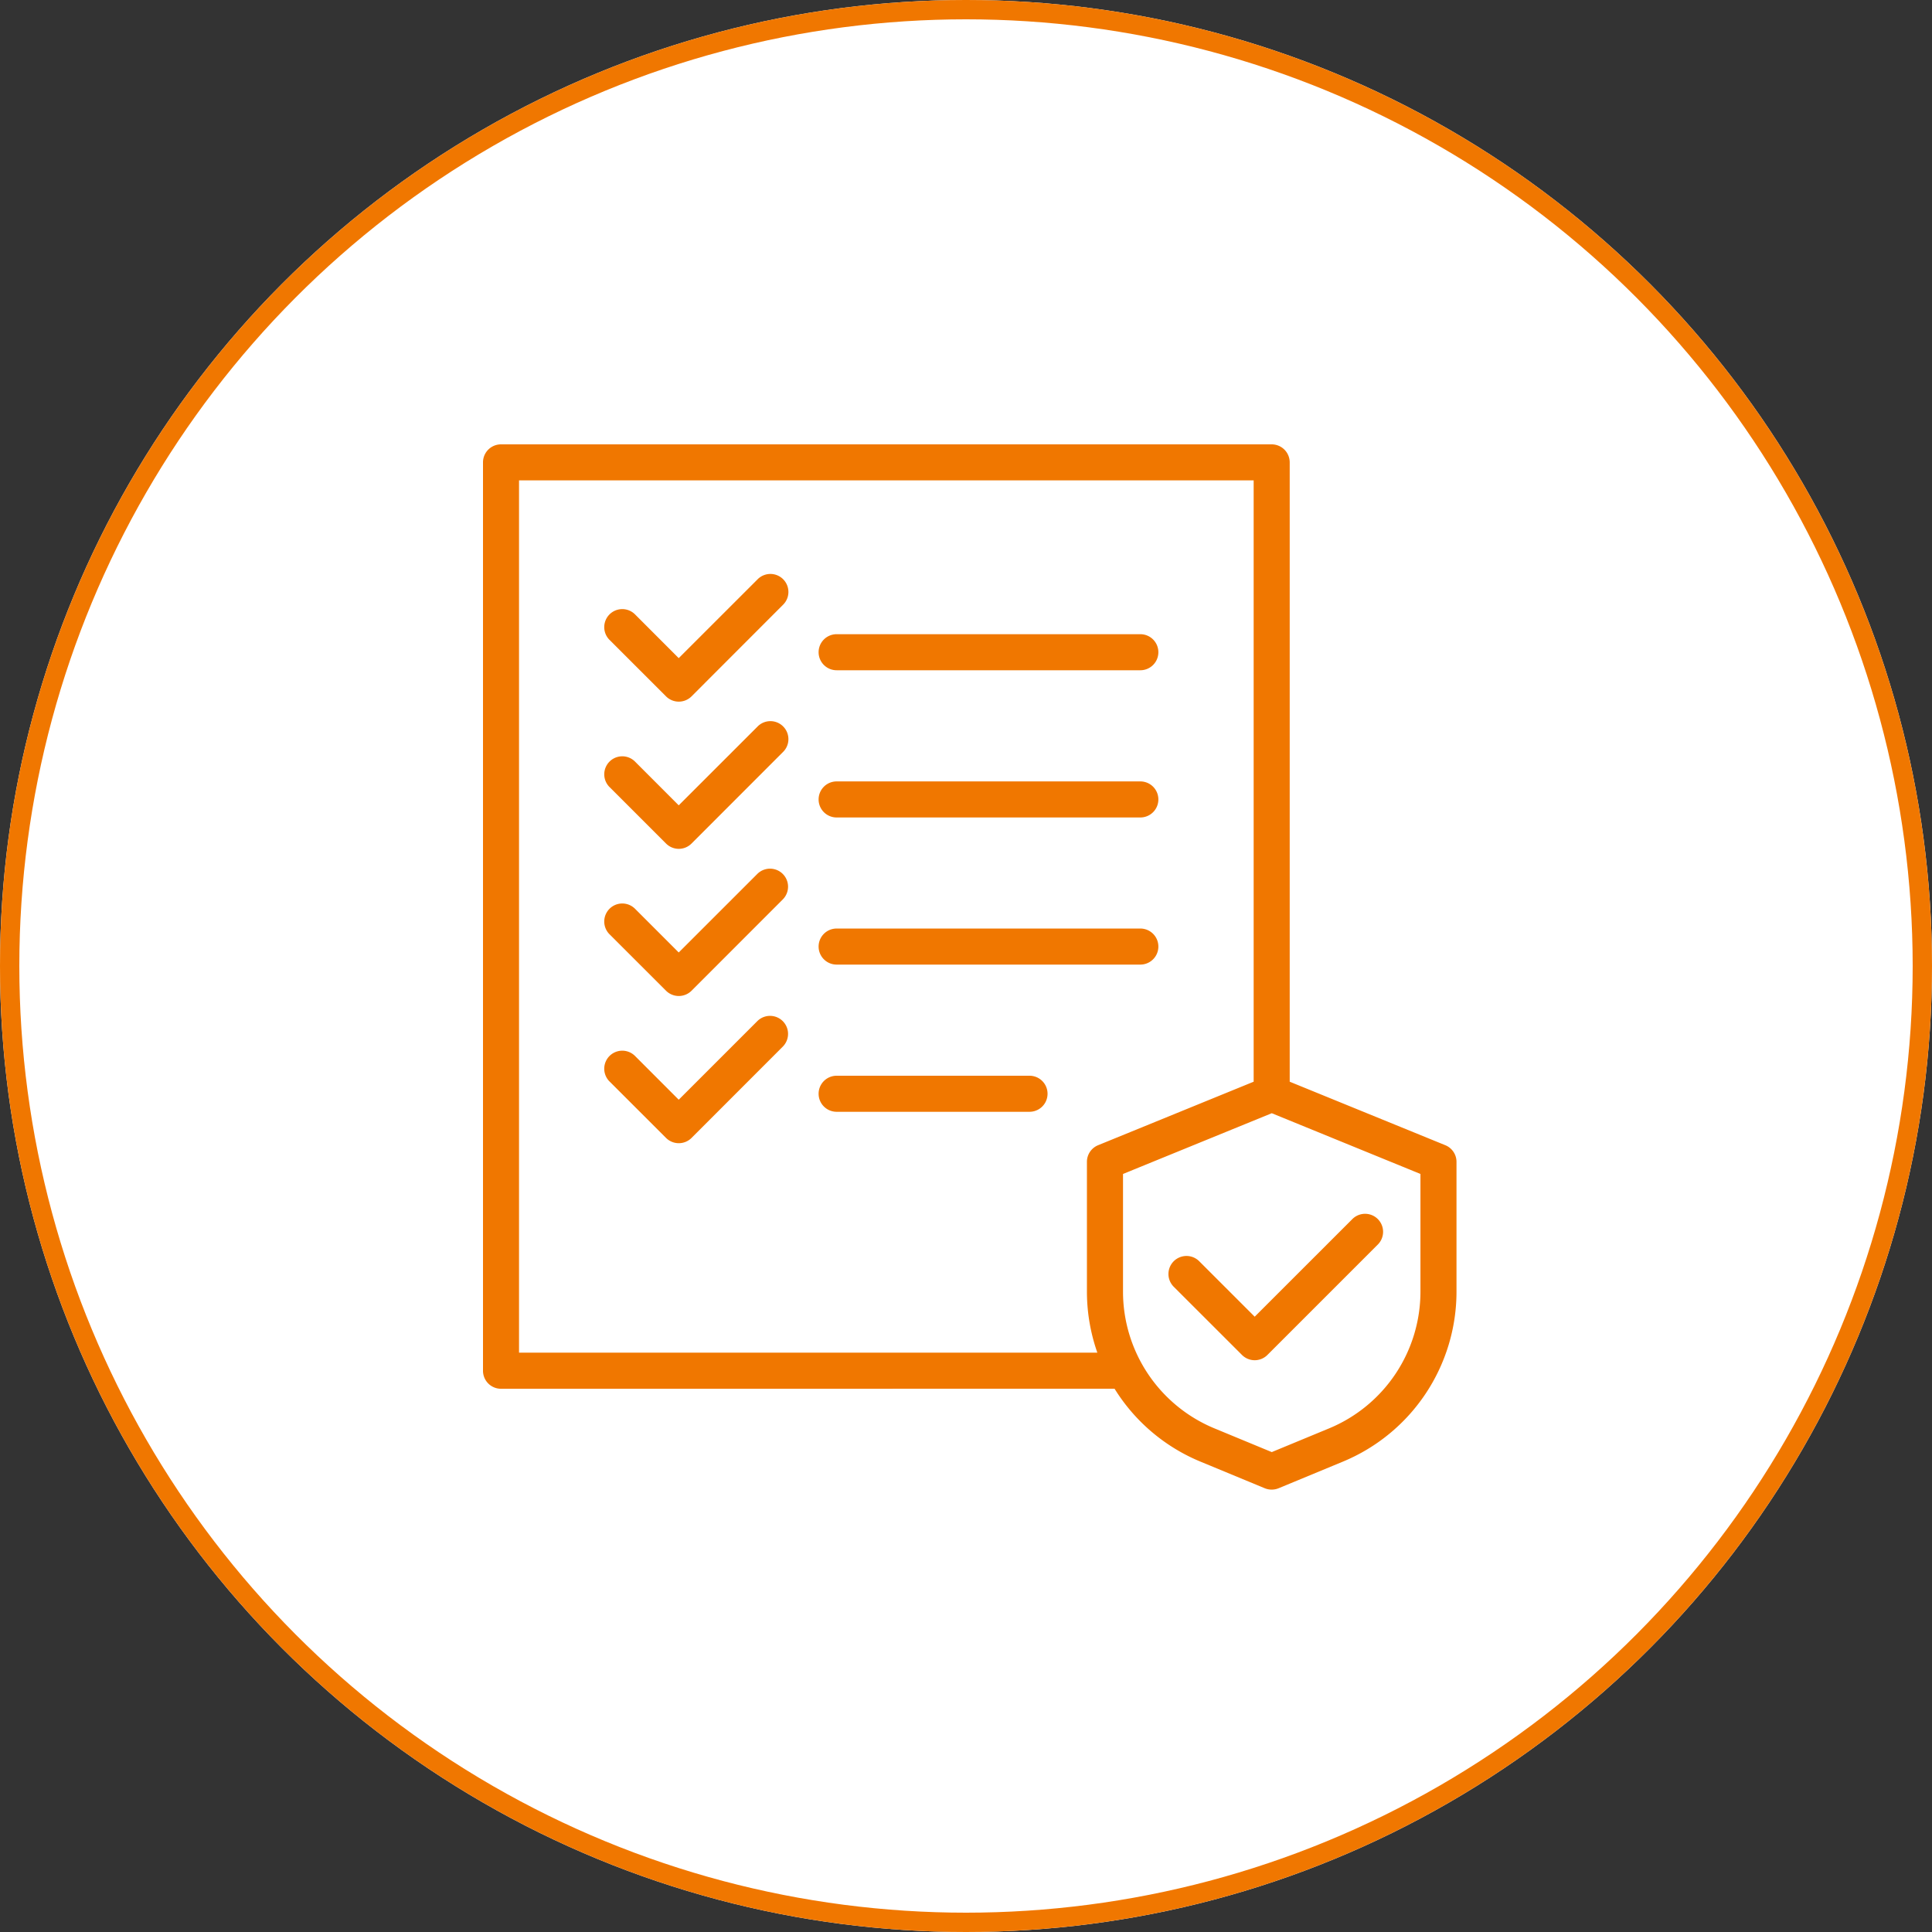
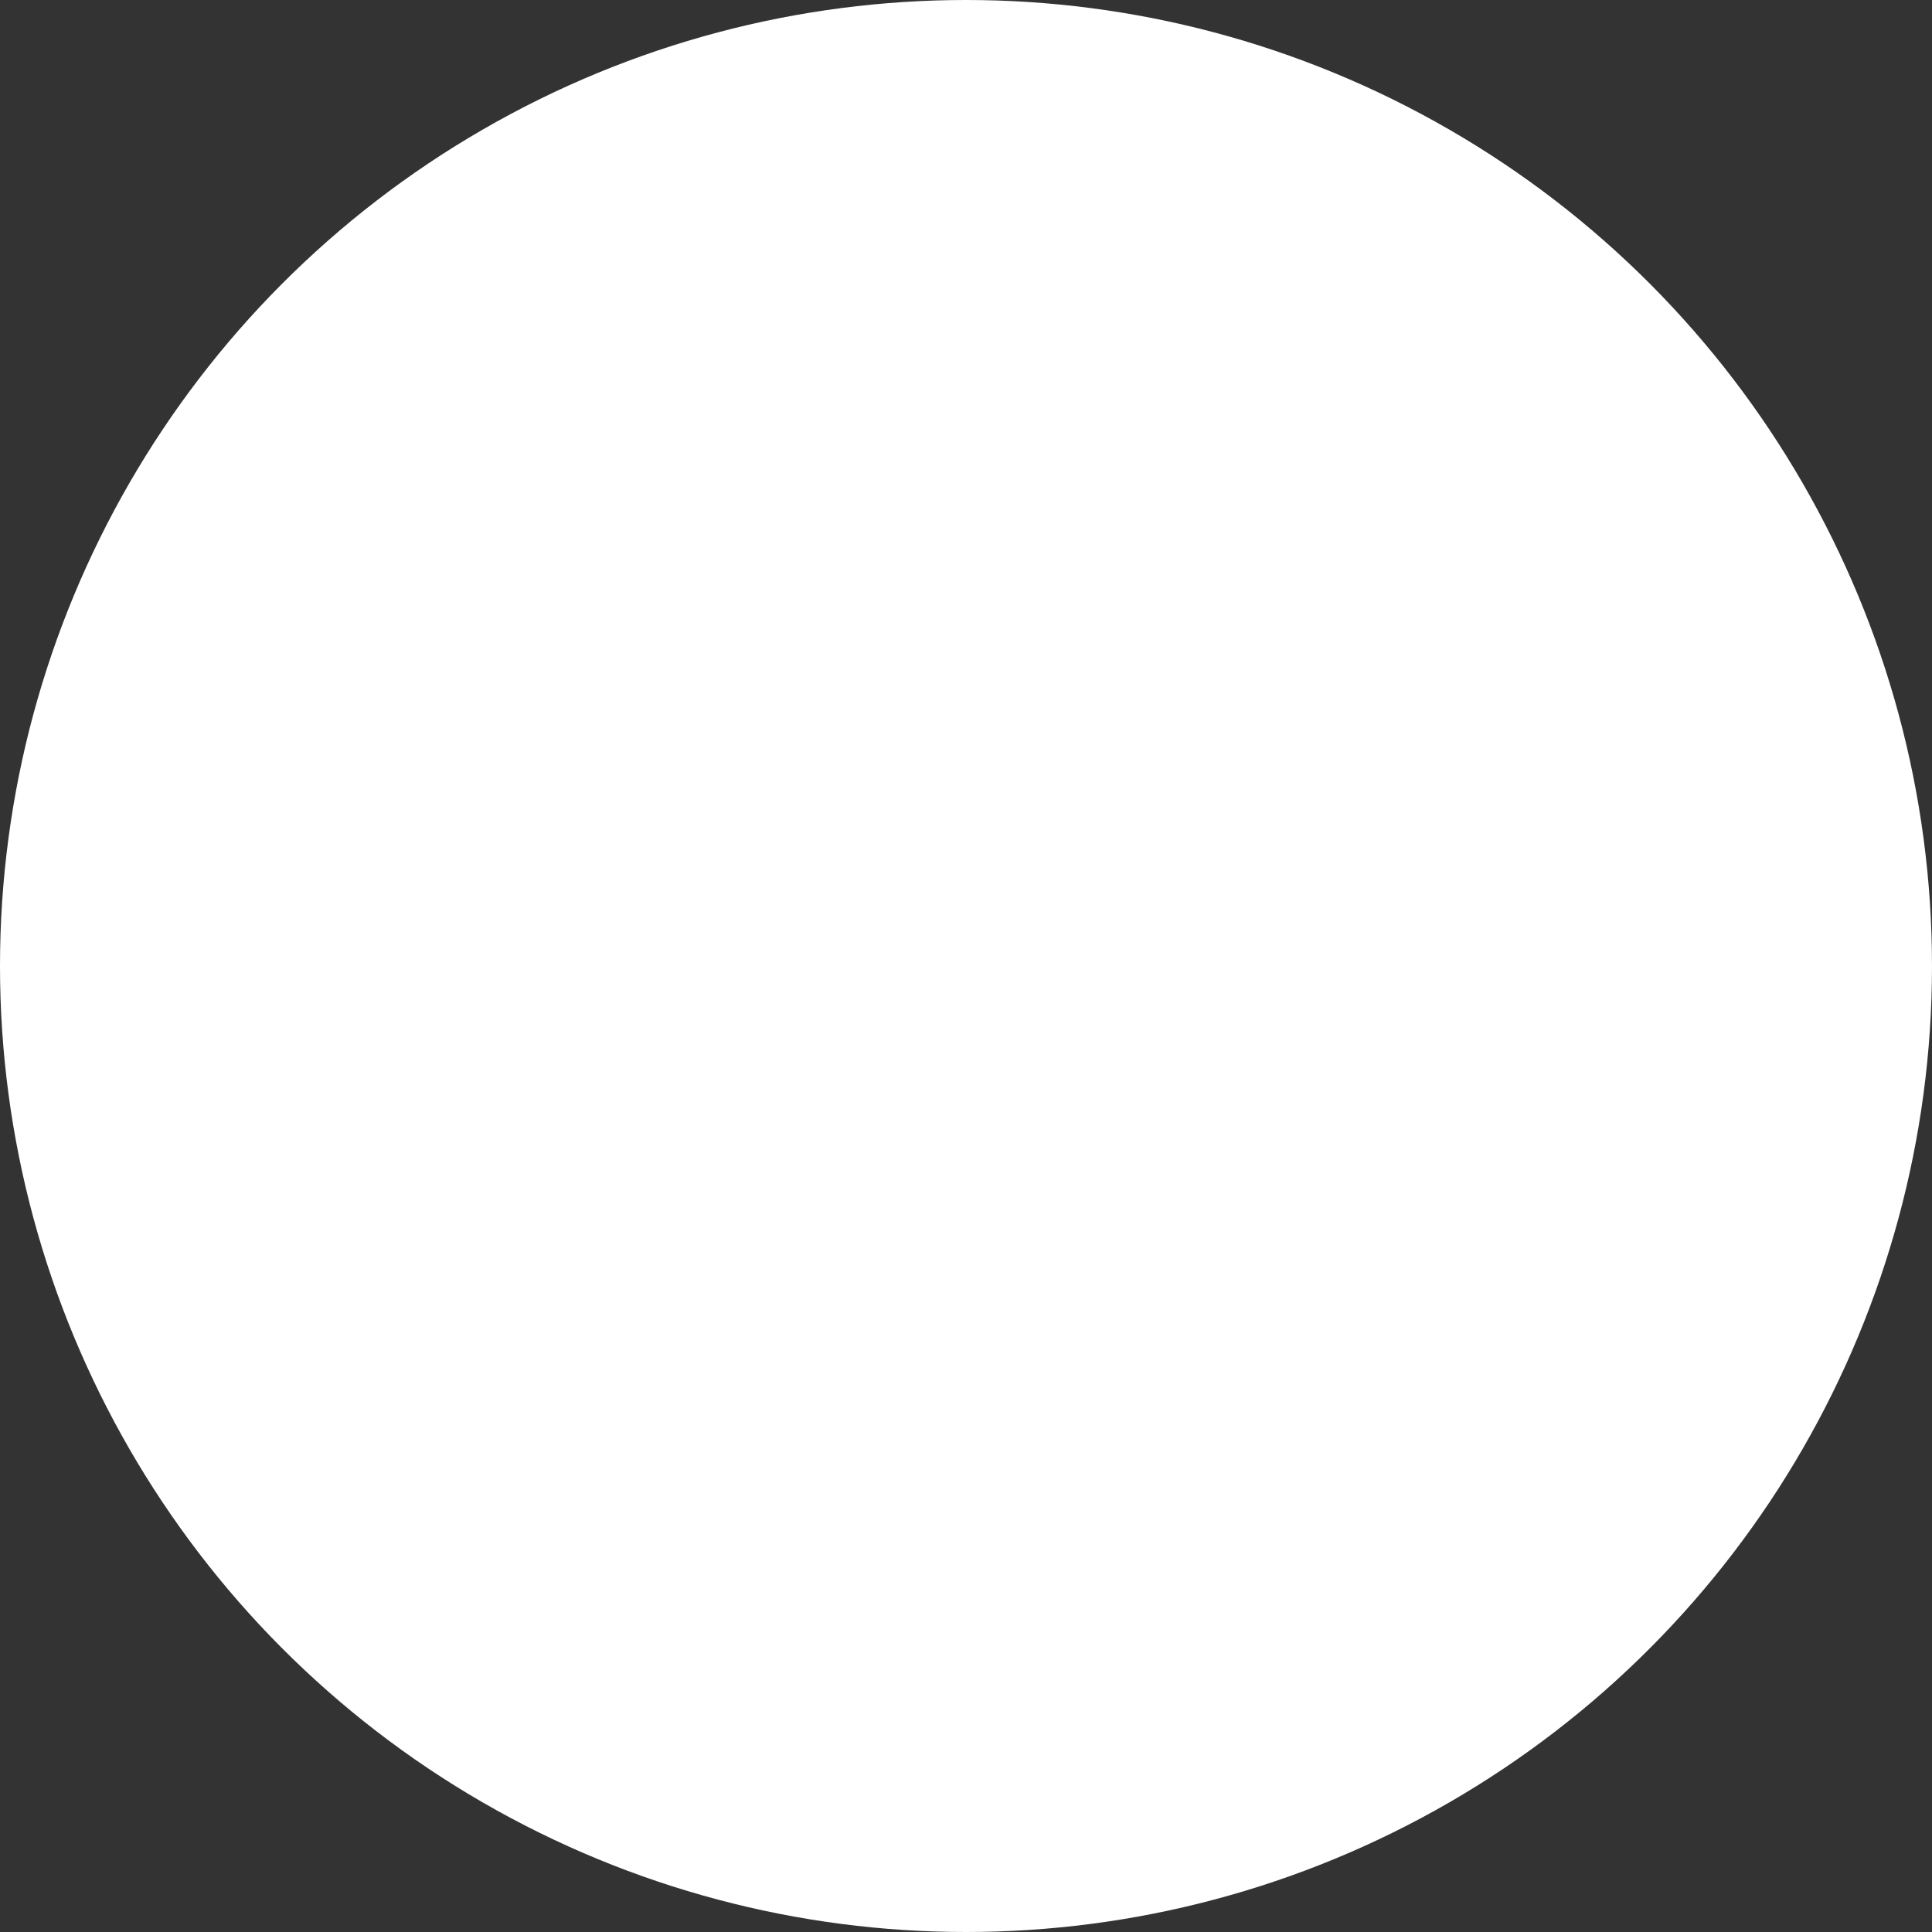
<svg xmlns="http://www.w3.org/2000/svg" width="100" height="100" viewBox="0 0 100 100">
  <rect x="0" y="0" width="100" height="100" fill="#333333" stroke="none" />
  <g id="Security_Compliance" data-name="Security &amp; Compliance" transform="translate(-210 -43)">
    <g id="Ellipse_34" data-name="Ellipse 34" transform="translate(210 43)" fill="#fff" stroke="#f07700" stroke-width="1">
      <circle cx="50" cy="50" r="50" stroke="none" />
-       <circle cx="50" cy="50" r="49.5" fill="none" />
    </g>
-     <path id="Path_24121" data-name="Path 24121" d="M40.492,53.569a9.5,9.5,0,0,0,4.447,3.773l3.328,1.378a.945.945,0,0,0,.714,0l3.328-1.378a9.522,9.522,0,0,0,5.881-8.8V41.828a.929.929,0,0,0-.581-.865l-8.052-3.286V5.621a.933.933,0,0,0-.933-.933H8.735a.931.931,0,0,0-.933.933V52.637a.931.931,0,0,0,.933.933ZM56.324,42.452v6.091A7.661,7.661,0,0,1,51.6,55.619l-2.971,1.229-2.971-1.229a7.66,7.66,0,0,1-4.729-7.076V42.452l7.7-3.144ZM43.554,48.29l3.531,3.528a.93.93,0,0,0,1.32,0l5.707-5.707a.932.932,0,1,0-1.318-1.318L47.745,49.84,44.874,46.97a.933.933,0,0,0-1.32,1.32Zm4.137-10.613V6.553H9.667V51.7H39.6a9.547,9.547,0,0,1-.539-3.16V41.828a.929.929,0,0,1,.581-.865Zm-33.339-.012,2.924,2.922a.935.935,0,0,0,1.32,0l4.722-4.725A.932.932,0,1,0,22,34.542l-4.067,4.067-2.262-2.264a.933.933,0,0,0-1.32,1.32Zm11.754,1.569H36.09a.933.933,0,0,0,0-1.866H26.106a.933.933,0,1,0,0,1.866ZM14.352,30.046l2.924,2.922a.935.935,0,0,0,1.32,0l4.722-4.725A.932.932,0,1,0,22,26.923l-4.067,4.065-2.262-2.262a.933.933,0,0,0-1.32,1.32Zm11.754,1.569h15.72a.933.933,0,1,0,0-1.866H26.106a.933.933,0,1,0,0,1.866ZM14.352,22.425l2.924,2.924a.93.93,0,0,0,1.32,0l4.722-4.725A.932.932,0,1,0,22,19.307l-4.067,4.065-2.262-2.264a.932.932,0,0,0-1.32,1.318ZM26.106,24h15.72a.933.933,0,0,0,0-1.866H26.106a.933.933,0,0,0,0,1.866ZM14.352,14.808l2.924,2.924a.935.935,0,0,0,1.32,0l4.722-4.727A.932.932,0,1,0,22,11.688l-4.067,4.065-2.262-2.264a.933.933,0,0,0-1.32,1.32ZM26.106,16.38h15.72a.933.933,0,0,0,0-1.866H26.106a.933.933,0,0,0,0,1.866Z" transform="translate(227.198 61.312)" fill="#f07700" fill-rule="evenodd" />
  </g>
</svg>